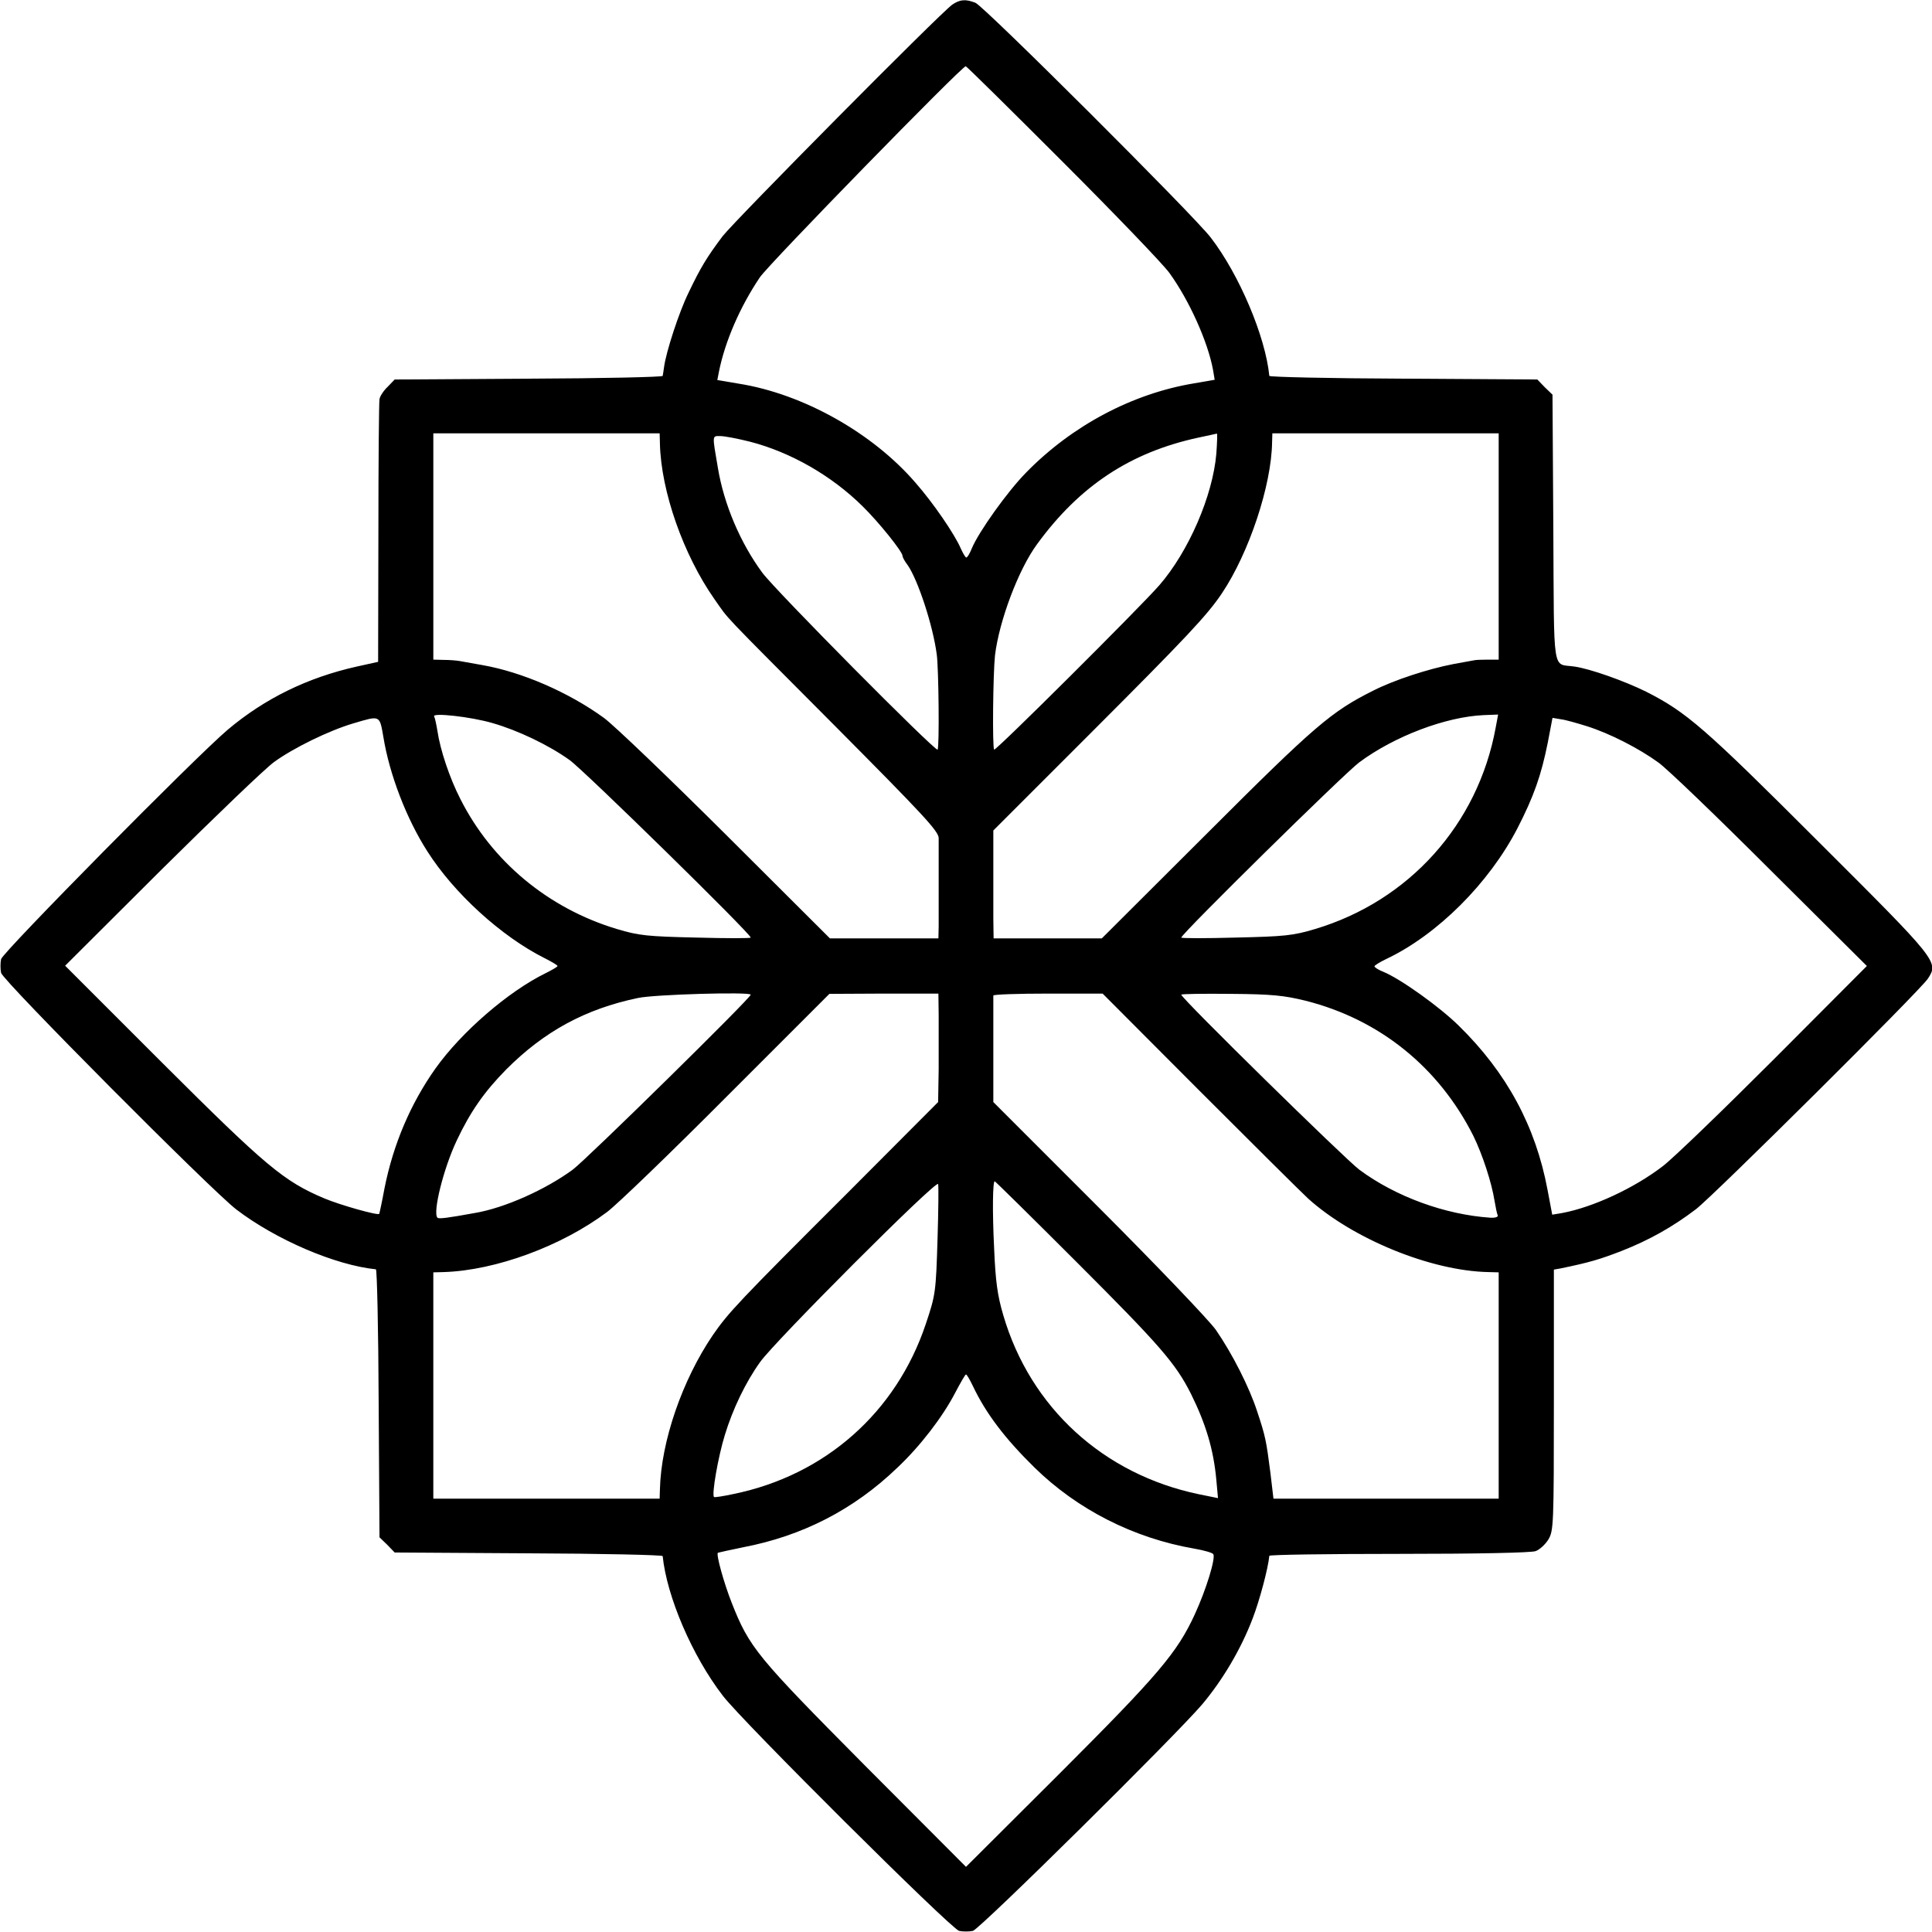
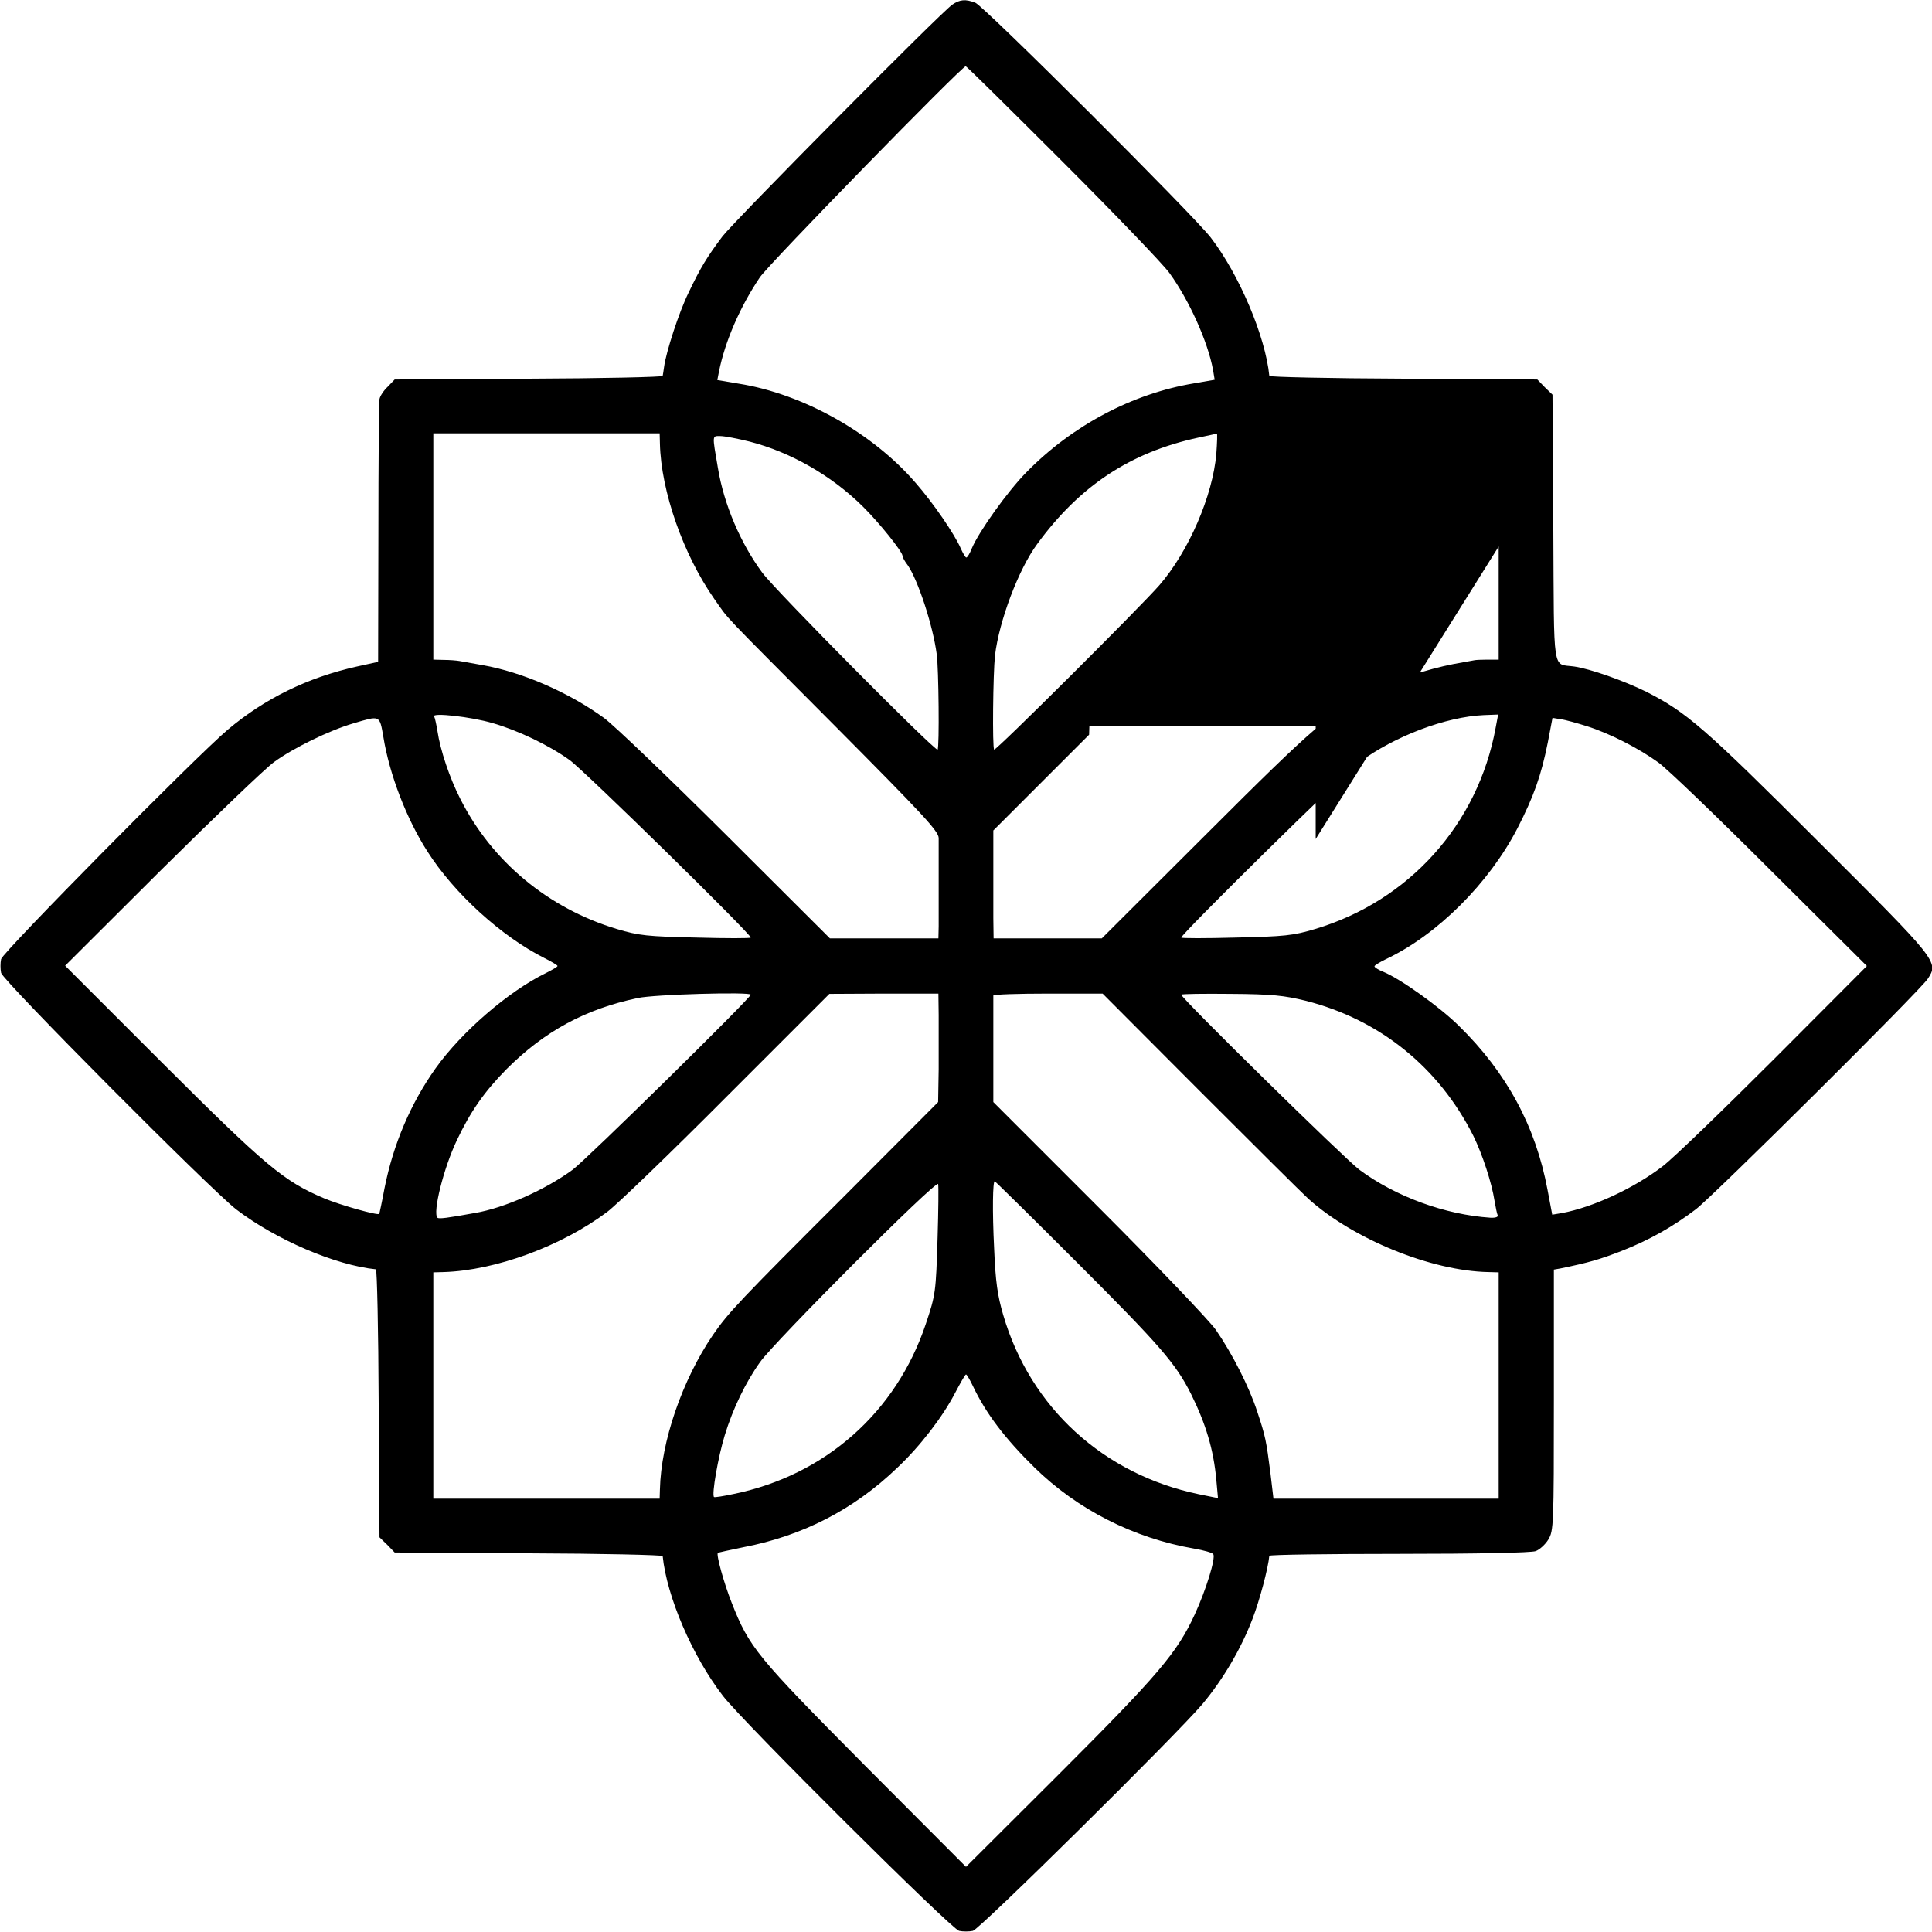
<svg xmlns="http://www.w3.org/2000/svg" version="1.0" width="700pt" height="700pt" viewBox="0 0 700 700" preserveAspectRatio="xMidYMid meet">
  <g transform="translate(0,700) scale(0.1,-0.1)" fill="#000000" stroke="none">
-     <path d="M3450 6983 c-45 -32 -786 -780 -832 -839 -57 -76 -79 -112 -123 -204 -35 -71 -82 -216 -89 -270 -2 -14 -4 -28 -5 -32 0 -4 -219 -9 -486 -10 l-485 -3 -25 -26 c-15 -14 -28 -34 -30 -45 -2 -10 -4 -229 -4 -485 l-1 -467 -77 -17 c-179 -40 -334 -116 -468 -229 -116 -98 -814 -805 -821 -831 -3 -14 -3 -36 0 -50 8 -30 761 -787 852 -857 144 -110 359 -202 506 -217 4 -1 9 -219 10 -486 l3 -485 28 -27 27 -28 485 -3 c267 -1 485 -6 486 -10 15 -147 107 -362 218 -506 69 -91 826 -844 856 -852 14 -3 36 -3 50 0 26 7 733 706 831 821 74 88 141 201 183 312 24 62 56 181 60 226 1 4 212 7 470 7 281 0 480 4 495 10 14 5 35 24 46 42 19 32 20 51 20 505 l0 473 23 4 c107 22 143 33 221 63 102 40 187 88 271 152 65 50 812 792 840 835 40 61 37 64 -399 499 -411 411 -476 467 -622 541 -79 39 -203 83 -260 91 -81 12 -73 -40 -76 500 l-3 485 -28 27 -27 28 -485 3 c-267 1 -485 6 -486 10 -14 143 -109 367 -212 501 -61 80 -823 840 -853 851 -36 14 -56 12 -84 -7z m399 -568 c190 -190 365 -372 388 -404 71 -98 139 -248 158 -351 l6 -36 -75 -13 c-223 -37 -442 -153 -608 -323 -68 -69 -172 -215 -197 -275 -7 -18 -16 -33 -20 -33 -3 0 -12 15 -20 33 -22 51 -99 164 -164 238 -155 180 -407 322 -641 359 l-77 13 6 31 c22 109 76 234 148 341 33 49 732 765 746 765 3 0 160 -155 350 -345z m-1458 -1022 c4 -173 85 -403 197 -563 58 -82 9 -30 440 -463 315 -317 372 -378 373 -403 0 -39 0 -269 0 -321 l-1 -43 -197 0 -196 0 -376 375 c-207 206 -406 397 -443 424 -128 93 -297 166 -439 191 -35 6 -73 13 -84 15 -11 2 -37 4 -57 4 l-38 1 0 410 0 410 410 0 410 0 1 -37z m2016 -37 c-13 -152 -100 -354 -207 -477 -70 -80 -592 -600 -598 -595 -7 7 -4 275 3 341 15 125 85 312 153 404 154 211 338 332 582 385 36 8 67 14 69 15 2 1 1 -32 -2 -73z m1023 -336 l0 -410 -40 0 c-22 0 -43 -1 -47 -2 -5 -1 -39 -7 -77 -14 -93 -18 -215 -58 -290 -96 -152 -76 -211 -126 -602 -517 l-382 -381 -196 0 -196 0 -1 73 c0 39 0 127 0 195 l0 123 347 347 c354 354 428 433 481 512 98 146 180 391 182 548 l1 32 410 0 410 0 0 -410z m-2714 380 c148 -38 297 -123 410 -235 59 -58 144 -164 144 -179 0 -5 8 -20 19 -34 37 -54 91 -217 105 -323 7 -49 10 -339 3 -345 -8 -8 -587 576 -635 641 -79 107 -139 247 -161 380 -21 122 -21 115 9 115 15 0 62 -9 106 -20z m-931 -1020 c91 -26 204 -80 279 -134 54 -39 656 -629 656 -643 0 -3 -89 -3 -197 0 -177 4 -208 7 -288 31 -249 75 -453 245 -567 471 -39 76 -73 178 -83 246 -4 24 -9 48 -12 53 -10 15 134 -1 212 -24z m3634 -17 c-64 -349 -313 -627 -654 -729 -80 -24 -111 -27 -287 -31 -109 -3 -198 -3 -198 0 0 13 591 595 645 635 128 95 314 165 451 171 l52 2 -9 -48z m-4030 -33 c22 -136 84 -297 159 -414 97 -153 269 -309 424 -387 26 -13 48 -26 48 -29 0 -3 -19 -14 -43 -26 -135 -66 -305 -213 -399 -345 -90 -127 -153 -274 -185 -435 -9 -49 -18 -90 -19 -92 -4 -7 -142 32 -199 56 -147 62 -212 117 -585 489 l-354 354 349 348 c193 191 376 367 408 390 70 51 199 114 287 140 98 29 95 31 109 -49z m4360 39 c83 -26 190 -81 260 -132 31 -22 213 -197 405 -389 l350 -348 -335 -336 c-184 -184 -365 -359 -404 -389 -104 -80 -253 -149 -365 -170 l-36 -6 -17 90 c-43 230 -148 425 -322 595 -69 68 -210 169 -273 195 -18 7 -32 16 -32 20 0 3 19 15 42 26 186 88 373 275 476 474 59 115 86 191 110 311 l17 89 30 -5 c17 -2 59 -14 94 -25z m-3029 -973 c0 -12 -593 -595 -645 -634 -98 -72 -247 -139 -355 -157 -99 -18 -130 -22 -135 -17 -18 18 22 179 70 280 49 104 100 177 180 258 137 137 285 218 476 258 59 13 409 23 409 12z m681 -73 c0 -43 0 -132 0 -197 l-2 -119 -333 -334 c-389 -388 -428 -430 -483 -510 -111 -163 -188 -386 -192 -560 l-1 -33 -410 0 -410 0 0 410 0 410 38 1 c188 6 427 94 592 218 36 27 232 216 435 420 l370 370 198 1 197 0 1 -77z m944 -274 c193 -193 370 -369 395 -392 162 -146 445 -262 653 -266 l37 -1 0 -410 0 -410 -408 0 -408 0 -11 93 c-15 117 -18 133 -48 223 -29 89 -90 209 -150 296 -25 35 -216 235 -425 444 l-381 381 0 189 c0 104 0 192 0 197 1 4 90 7 199 7 l197 0 350 -351z m386 325 c268 -68 482 -241 607 -489 33 -67 67 -171 77 -236 4 -24 9 -47 11 -51 4 -7 -7 -11 -26 -10 -164 11 -343 76 -475 174 -53 40 -645 621 -645 634 0 3 81 4 179 3 151 -1 194 -6 272 -25z m-1334 -859 c-6 -197 -7 -206 -43 -313 -107 -319 -364 -547 -696 -615 -37 -8 -69 -13 -71 -11 -9 9 15 146 39 224 29 95 75 191 128 265 53 75 640 663 645 645 2 -8 1 -96 -2 -195z m503 -87 c302 -302 359 -367 415 -478 54 -109 82 -202 92 -312 l6 -66 -69 14 c-346 72 -611 314 -709 649 -21 71 -28 122 -33 240 -7 139 -5 245 2 245 2 0 135 -131 296 -292z m-375 -450 c47 -99 116 -190 223 -295 155 -152 359 -256 579 -294 35 -6 66 -15 69 -20 9 -15 -26 -129 -67 -218 -64 -139 -131 -218 -489 -576 l-340 -339 -368 369 c-392 395 -417 426 -481 588 -28 71 -57 175 -50 181 2 1 44 10 92 20 214 41 400 136 558 288 83 78 165 185 210 272 19 36 36 66 39 66 3 0 14 -19 25 -42z" />
+     <path d="M3450 6983 c-45 -32 -786 -780 -832 -839 -57 -76 -79 -112 -123 -204 -35 -71 -82 -216 -89 -270 -2 -14 -4 -28 -5 -32 0 -4 -219 -9 -486 -10 l-485 -3 -25 -26 c-15 -14 -28 -34 -30 -45 -2 -10 -4 -229 -4 -485 l-1 -467 -77 -17 c-179 -40 -334 -116 -468 -229 -116 -98 -814 -805 -821 -831 -3 -14 -3 -36 0 -50 8 -30 761 -787 852 -857 144 -110 359 -202 506 -217 4 -1 9 -219 10 -486 l3 -485 28 -27 27 -28 485 -3 c267 -1 485 -6 486 -10 15 -147 107 -362 218 -506 69 -91 826 -844 856 -852 14 -3 36 -3 50 0 26 7 733 706 831 821 74 88 141 201 183 312 24 62 56 181 60 226 1 4 212 7 470 7 281 0 480 4 495 10 14 5 35 24 46 42 19 32 20 51 20 505 l0 473 23 4 c107 22 143 33 221 63 102 40 187 88 271 152 65 50 812 792 840 835 40 61 37 64 -399 499 -411 411 -476 467 -622 541 -79 39 -203 83 -260 91 -81 12 -73 -40 -76 500 l-3 485 -28 27 -27 28 -485 3 c-267 1 -485 6 -486 10 -14 143 -109 367 -212 501 -61 80 -823 840 -853 851 -36 14 -56 12 -84 -7z m399 -568 c190 -190 365 -372 388 -404 71 -98 139 -248 158 -351 l6 -36 -75 -13 c-223 -37 -442 -153 -608 -323 -68 -69 -172 -215 -197 -275 -7 -18 -16 -33 -20 -33 -3 0 -12 15 -20 33 -22 51 -99 164 -164 238 -155 180 -407 322 -641 359 l-77 13 6 31 c22 109 76 234 148 341 33 49 732 765 746 765 3 0 160 -155 350 -345z m-1458 -1022 c4 -173 85 -403 197 -563 58 -82 9 -30 440 -463 315 -317 372 -378 373 -403 0 -39 0 -269 0 -321 l-1 -43 -197 0 -196 0 -376 375 c-207 206 -406 397 -443 424 -128 93 -297 166 -439 191 -35 6 -73 13 -84 15 -11 2 -37 4 -57 4 l-38 1 0 410 0 410 410 0 410 0 1 -37z m2016 -37 c-13 -152 -100 -354 -207 -477 -70 -80 -592 -600 -598 -595 -7 7 -4 275 3 341 15 125 85 312 153 404 154 211 338 332 582 385 36 8 67 14 69 15 2 1 1 -32 -2 -73z m1023 -336 l0 -410 -40 0 c-22 0 -43 -1 -47 -2 -5 -1 -39 -7 -77 -14 -93 -18 -215 -58 -290 -96 -152 -76 -211 -126 -602 -517 l-382 -381 -196 0 -196 0 -1 73 c0 39 0 127 0 195 l0 123 347 347 l1 32 410 0 410 0 0 -410z m-2714 380 c148 -38 297 -123 410 -235 59 -58 144 -164 144 -179 0 -5 8 -20 19 -34 37 -54 91 -217 105 -323 7 -49 10 -339 3 -345 -8 -8 -587 576 -635 641 -79 107 -139 247 -161 380 -21 122 -21 115 9 115 15 0 62 -9 106 -20z m-931 -1020 c91 -26 204 -80 279 -134 54 -39 656 -629 656 -643 0 -3 -89 -3 -197 0 -177 4 -208 7 -288 31 -249 75 -453 245 -567 471 -39 76 -73 178 -83 246 -4 24 -9 48 -12 53 -10 15 134 -1 212 -24z m3634 -17 c-64 -349 -313 -627 -654 -729 -80 -24 -111 -27 -287 -31 -109 -3 -198 -3 -198 0 0 13 591 595 645 635 128 95 314 165 451 171 l52 2 -9 -48z m-4030 -33 c22 -136 84 -297 159 -414 97 -153 269 -309 424 -387 26 -13 48 -26 48 -29 0 -3 -19 -14 -43 -26 -135 -66 -305 -213 -399 -345 -90 -127 -153 -274 -185 -435 -9 -49 -18 -90 -19 -92 -4 -7 -142 32 -199 56 -147 62 -212 117 -585 489 l-354 354 349 348 c193 191 376 367 408 390 70 51 199 114 287 140 98 29 95 31 109 -49z m4360 39 c83 -26 190 -81 260 -132 31 -22 213 -197 405 -389 l350 -348 -335 -336 c-184 -184 -365 -359 -404 -389 -104 -80 -253 -149 -365 -170 l-36 -6 -17 90 c-43 230 -148 425 -322 595 -69 68 -210 169 -273 195 -18 7 -32 16 -32 20 0 3 19 15 42 26 186 88 373 275 476 474 59 115 86 191 110 311 l17 89 30 -5 c17 -2 59 -14 94 -25z m-3029 -973 c0 -12 -593 -595 -645 -634 -98 -72 -247 -139 -355 -157 -99 -18 -130 -22 -135 -17 -18 18 22 179 70 280 49 104 100 177 180 258 137 137 285 218 476 258 59 13 409 23 409 12z m681 -73 c0 -43 0 -132 0 -197 l-2 -119 -333 -334 c-389 -388 -428 -430 -483 -510 -111 -163 -188 -386 -192 -560 l-1 -33 -410 0 -410 0 0 410 0 410 38 1 c188 6 427 94 592 218 36 27 232 216 435 420 l370 370 198 1 197 0 1 -77z m944 -274 c193 -193 370 -369 395 -392 162 -146 445 -262 653 -266 l37 -1 0 -410 0 -410 -408 0 -408 0 -11 93 c-15 117 -18 133 -48 223 -29 89 -90 209 -150 296 -25 35 -216 235 -425 444 l-381 381 0 189 c0 104 0 192 0 197 1 4 90 7 199 7 l197 0 350 -351z m386 325 c268 -68 482 -241 607 -489 33 -67 67 -171 77 -236 4 -24 9 -47 11 -51 4 -7 -7 -11 -26 -10 -164 11 -343 76 -475 174 -53 40 -645 621 -645 634 0 3 81 4 179 3 151 -1 194 -6 272 -25z m-1334 -859 c-6 -197 -7 -206 -43 -313 -107 -319 -364 -547 -696 -615 -37 -8 -69 -13 -71 -11 -9 9 15 146 39 224 29 95 75 191 128 265 53 75 640 663 645 645 2 -8 1 -96 -2 -195z m503 -87 c302 -302 359 -367 415 -478 54 -109 82 -202 92 -312 l6 -66 -69 14 c-346 72 -611 314 -709 649 -21 71 -28 122 -33 240 -7 139 -5 245 2 245 2 0 135 -131 296 -292z m-375 -450 c47 -99 116 -190 223 -295 155 -152 359 -256 579 -294 35 -6 66 -15 69 -20 9 -15 -26 -129 -67 -218 -64 -139 -131 -218 -489 -576 l-340 -339 -368 369 c-392 395 -417 426 -481 588 -28 71 -57 175 -50 181 2 1 44 10 92 20 214 41 400 136 558 288 83 78 165 185 210 272 19 36 36 66 39 66 3 0 14 -19 25 -42z" />
  </g>
</svg>